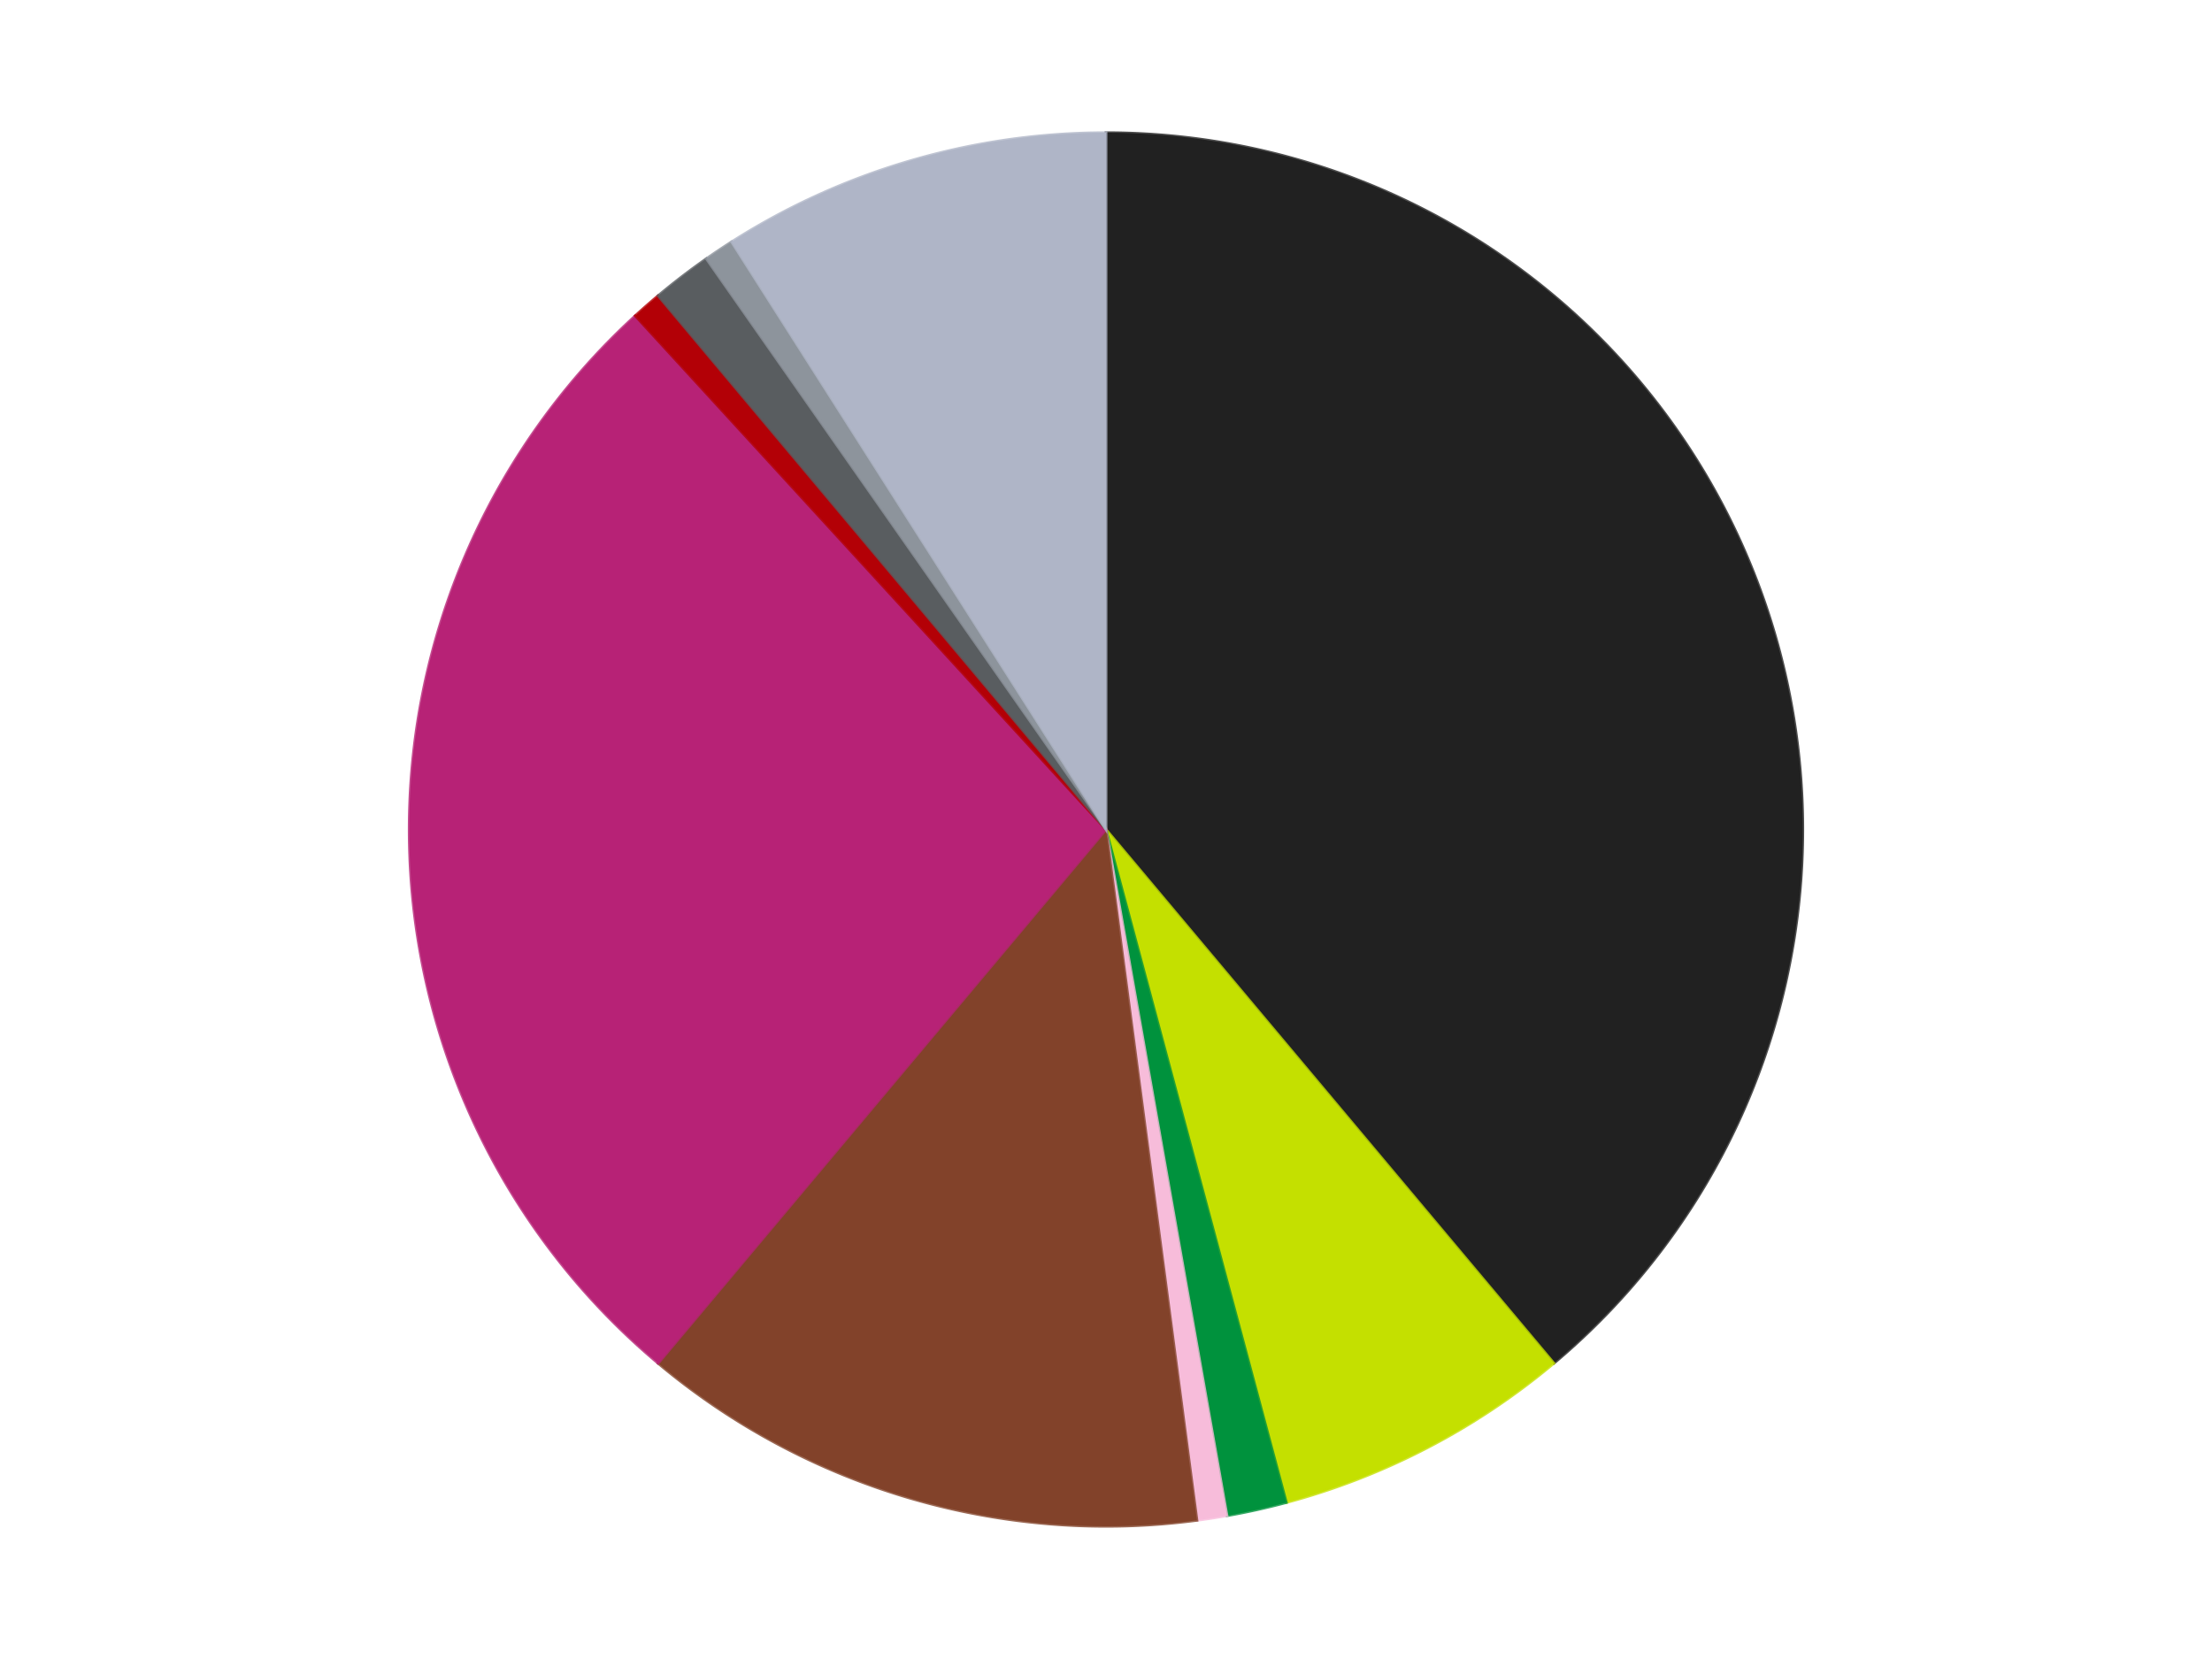
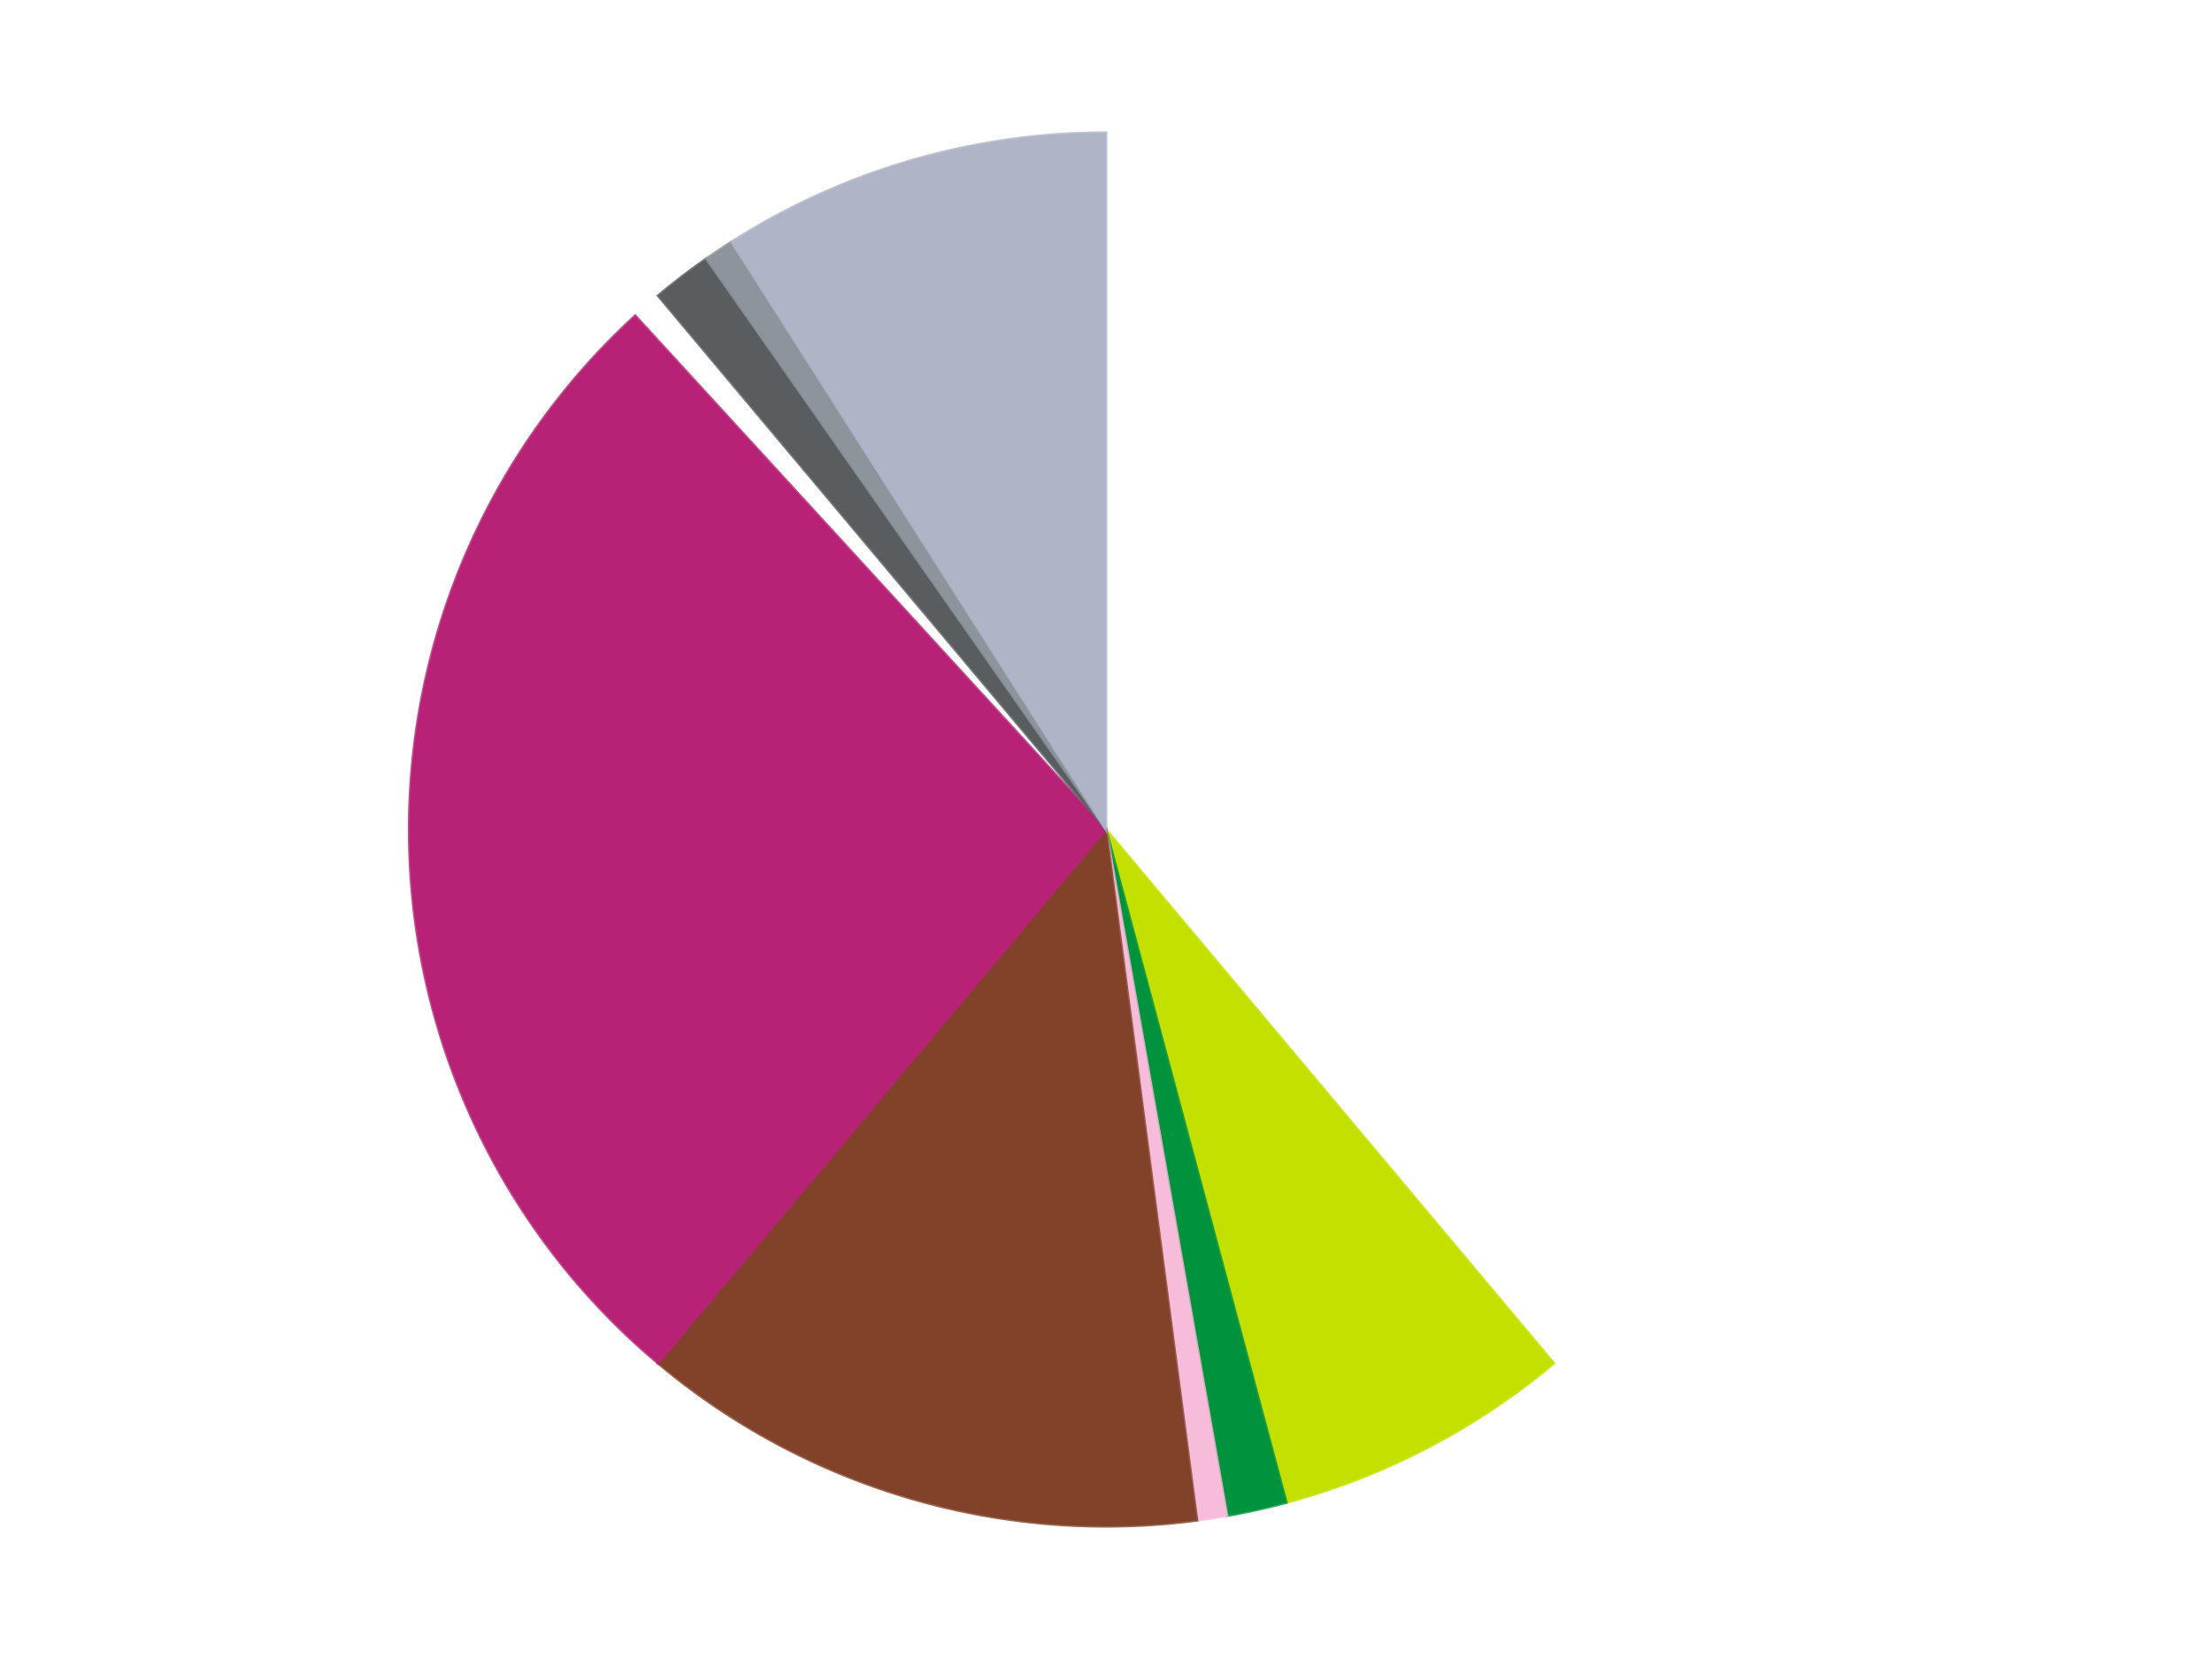
<svg xmlns="http://www.w3.org/2000/svg" xmlns:xlink="http://www.w3.org/1999/xlink" id="chart-220a8b2f-42d0-4039-a461-ab35fc3966fd" class="pygal-chart" viewBox="0 0 800 600">
  <defs>
    <style type="text/css">#chart-220a8b2f-42d0-4039-a461-ab35fc3966fd{-webkit-user-select:none;-webkit-font-smoothing:antialiased;font-family:Consolas,"Liberation Mono",Menlo,Courier,monospace}#chart-220a8b2f-42d0-4039-a461-ab35fc3966fd .title{font-family:Consolas,"Liberation Mono",Menlo,Courier,monospace;font-size:16px}#chart-220a8b2f-42d0-4039-a461-ab35fc3966fd .legends .legend text{font-family:Consolas,"Liberation Mono",Menlo,Courier,monospace;font-size:14px}#chart-220a8b2f-42d0-4039-a461-ab35fc3966fd .axis text{font-family:Consolas,"Liberation Mono",Menlo,Courier,monospace;font-size:10px}#chart-220a8b2f-42d0-4039-a461-ab35fc3966fd .axis text.major{font-family:Consolas,"Liberation Mono",Menlo,Courier,monospace;font-size:10px}#chart-220a8b2f-42d0-4039-a461-ab35fc3966fd .text-overlay text.value{font-family:Consolas,"Liberation Mono",Menlo,Courier,monospace;font-size:16px}#chart-220a8b2f-42d0-4039-a461-ab35fc3966fd .text-overlay text.label{font-family:Consolas,"Liberation Mono",Menlo,Courier,monospace;font-size:10px}#chart-220a8b2f-42d0-4039-a461-ab35fc3966fd .tooltip{font-family:Consolas,"Liberation Mono",Menlo,Courier,monospace;font-size:14px}#chart-220a8b2f-42d0-4039-a461-ab35fc3966fd text.no_data{font-family:Consolas,"Liberation Mono",Menlo,Courier,monospace;font-size:64px}
#chart-220a8b2f-42d0-4039-a461-ab35fc3966fd{background-color:transparent}#chart-220a8b2f-42d0-4039-a461-ab35fc3966fd path,#chart-220a8b2f-42d0-4039-a461-ab35fc3966fd line,#chart-220a8b2f-42d0-4039-a461-ab35fc3966fd rect,#chart-220a8b2f-42d0-4039-a461-ab35fc3966fd circle{-webkit-transition:150ms;-moz-transition:150ms;transition:150ms}#chart-220a8b2f-42d0-4039-a461-ab35fc3966fd .graph &gt; .background{fill:transparent}#chart-220a8b2f-42d0-4039-a461-ab35fc3966fd .plot &gt; .background{fill:transparent}#chart-220a8b2f-42d0-4039-a461-ab35fc3966fd .graph{fill:rgba(0,0,0,.87)}#chart-220a8b2f-42d0-4039-a461-ab35fc3966fd text.no_data{fill:rgba(0,0,0,1)}#chart-220a8b2f-42d0-4039-a461-ab35fc3966fd .title{fill:rgba(0,0,0,1)}#chart-220a8b2f-42d0-4039-a461-ab35fc3966fd .legends .legend text{fill:rgba(0,0,0,.87)}#chart-220a8b2f-42d0-4039-a461-ab35fc3966fd .legends .legend:hover text{fill:rgba(0,0,0,1)}#chart-220a8b2f-42d0-4039-a461-ab35fc3966fd .axis .line{stroke:rgba(0,0,0,1)}#chart-220a8b2f-42d0-4039-a461-ab35fc3966fd .axis .guide.line{stroke:rgba(0,0,0,.54)}#chart-220a8b2f-42d0-4039-a461-ab35fc3966fd .axis .major.line{stroke:rgba(0,0,0,.87)}#chart-220a8b2f-42d0-4039-a461-ab35fc3966fd .axis text.major{fill:rgba(0,0,0,1)}#chart-220a8b2f-42d0-4039-a461-ab35fc3966fd .axis.y .guides:hover .guide.line,#chart-220a8b2f-42d0-4039-a461-ab35fc3966fd .line-graph .axis.x .guides:hover .guide.line,#chart-220a8b2f-42d0-4039-a461-ab35fc3966fd .stackedline-graph .axis.x .guides:hover .guide.line,#chart-220a8b2f-42d0-4039-a461-ab35fc3966fd .xy-graph .axis.x .guides:hover .guide.line{stroke:rgba(0,0,0,1)}#chart-220a8b2f-42d0-4039-a461-ab35fc3966fd .axis .guides:hover text{fill:rgba(0,0,0,1)}#chart-220a8b2f-42d0-4039-a461-ab35fc3966fd .reactive{fill-opacity:1.0;stroke-opacity:.8;stroke-width:1}#chart-220a8b2f-42d0-4039-a461-ab35fc3966fd .ci{stroke:rgba(0,0,0,.87)}#chart-220a8b2f-42d0-4039-a461-ab35fc3966fd .reactive.active,#chart-220a8b2f-42d0-4039-a461-ab35fc3966fd .active .reactive{fill-opacity:0.6;stroke-opacity:.9;stroke-width:4}#chart-220a8b2f-42d0-4039-a461-ab35fc3966fd .ci .reactive.active{stroke-width:1.5}#chart-220a8b2f-42d0-4039-a461-ab35fc3966fd .series text{fill:rgba(0,0,0,1)}#chart-220a8b2f-42d0-4039-a461-ab35fc3966fd .tooltip rect{fill:transparent;stroke:rgba(0,0,0,1);-webkit-transition:opacity 150ms;-moz-transition:opacity 150ms;transition:opacity 150ms}#chart-220a8b2f-42d0-4039-a461-ab35fc3966fd .tooltip .label{fill:rgba(0,0,0,.87)}#chart-220a8b2f-42d0-4039-a461-ab35fc3966fd .tooltip .label{fill:rgba(0,0,0,.87)}#chart-220a8b2f-42d0-4039-a461-ab35fc3966fd .tooltip .legend{font-size:.8em;fill:rgba(0,0,0,.54)}#chart-220a8b2f-42d0-4039-a461-ab35fc3966fd .tooltip .x_label{font-size:.6em;fill:rgba(0,0,0,1)}#chart-220a8b2f-42d0-4039-a461-ab35fc3966fd .tooltip .xlink{font-size:.5em;text-decoration:underline}#chart-220a8b2f-42d0-4039-a461-ab35fc3966fd .tooltip .value{font-size:1.5em}#chart-220a8b2f-42d0-4039-a461-ab35fc3966fd .bound{font-size:.5em}#chart-220a8b2f-42d0-4039-a461-ab35fc3966fd .max-value{font-size:.75em;fill:rgba(0,0,0,.54)}#chart-220a8b2f-42d0-4039-a461-ab35fc3966fd .map-element{fill:transparent;stroke:rgba(0,0,0,.54) !important}#chart-220a8b2f-42d0-4039-a461-ab35fc3966fd .map-element .reactive{fill-opacity:inherit;stroke-opacity:inherit}#chart-220a8b2f-42d0-4039-a461-ab35fc3966fd .color-0,#chart-220a8b2f-42d0-4039-a461-ab35fc3966fd .color-0 a:visited{stroke:#F44336;fill:#F44336}#chart-220a8b2f-42d0-4039-a461-ab35fc3966fd .color-1,#chart-220a8b2f-42d0-4039-a461-ab35fc3966fd .color-1 a:visited{stroke:#3F51B5;fill:#3F51B5}#chart-220a8b2f-42d0-4039-a461-ab35fc3966fd .color-2,#chart-220a8b2f-42d0-4039-a461-ab35fc3966fd .color-2 a:visited{stroke:#009688;fill:#009688}#chart-220a8b2f-42d0-4039-a461-ab35fc3966fd .color-3,#chart-220a8b2f-42d0-4039-a461-ab35fc3966fd .color-3 a:visited{stroke:#FFC107;fill:#FFC107}#chart-220a8b2f-42d0-4039-a461-ab35fc3966fd .color-4,#chart-220a8b2f-42d0-4039-a461-ab35fc3966fd .color-4 a:visited{stroke:#FF5722;fill:#FF5722}#chart-220a8b2f-42d0-4039-a461-ab35fc3966fd .color-5,#chart-220a8b2f-42d0-4039-a461-ab35fc3966fd .color-5 a:visited{stroke:#9C27B0;fill:#9C27B0}#chart-220a8b2f-42d0-4039-a461-ab35fc3966fd .color-6,#chart-220a8b2f-42d0-4039-a461-ab35fc3966fd .color-6 a:visited{stroke:#03A9F4;fill:#03A9F4}#chart-220a8b2f-42d0-4039-a461-ab35fc3966fd .color-7,#chart-220a8b2f-42d0-4039-a461-ab35fc3966fd .color-7 a:visited{stroke:#8BC34A;fill:#8BC34A}#chart-220a8b2f-42d0-4039-a461-ab35fc3966fd .color-8,#chart-220a8b2f-42d0-4039-a461-ab35fc3966fd .color-8 a:visited{stroke:#FF9800;fill:#FF9800}#chart-220a8b2f-42d0-4039-a461-ab35fc3966fd .color-9,#chart-220a8b2f-42d0-4039-a461-ab35fc3966fd .color-9 a:visited{stroke:#E91E63;fill:#E91E63}#chart-220a8b2f-42d0-4039-a461-ab35fc3966fd .text-overlay .color-0 text{fill:black}#chart-220a8b2f-42d0-4039-a461-ab35fc3966fd .text-overlay .color-1 text{fill:black}#chart-220a8b2f-42d0-4039-a461-ab35fc3966fd .text-overlay .color-2 text{fill:black}#chart-220a8b2f-42d0-4039-a461-ab35fc3966fd .text-overlay .color-3 text{fill:black}#chart-220a8b2f-42d0-4039-a461-ab35fc3966fd .text-overlay .color-4 text{fill:black}#chart-220a8b2f-42d0-4039-a461-ab35fc3966fd .text-overlay .color-5 text{fill:black}#chart-220a8b2f-42d0-4039-a461-ab35fc3966fd .text-overlay .color-6 text{fill:black}#chart-220a8b2f-42d0-4039-a461-ab35fc3966fd .text-overlay .color-7 text{fill:black}#chart-220a8b2f-42d0-4039-a461-ab35fc3966fd .text-overlay .color-8 text{fill:black}#chart-220a8b2f-42d0-4039-a461-ab35fc3966fd .text-overlay .color-9 text{fill:black}
#chart-220a8b2f-42d0-4039-a461-ab35fc3966fd text.no_data{text-anchor:middle}#chart-220a8b2f-42d0-4039-a461-ab35fc3966fd .guide.line{fill:none}#chart-220a8b2f-42d0-4039-a461-ab35fc3966fd .centered{text-anchor:middle}#chart-220a8b2f-42d0-4039-a461-ab35fc3966fd .title{text-anchor:middle}#chart-220a8b2f-42d0-4039-a461-ab35fc3966fd .legends .legend text{fill-opacity:1}#chart-220a8b2f-42d0-4039-a461-ab35fc3966fd .axis.x text{text-anchor:middle}#chart-220a8b2f-42d0-4039-a461-ab35fc3966fd .axis.x:not(.web) text[transform]{text-anchor:start}#chart-220a8b2f-42d0-4039-a461-ab35fc3966fd .axis.x:not(.web) text[transform].backwards{text-anchor:end}#chart-220a8b2f-42d0-4039-a461-ab35fc3966fd .axis.y text{text-anchor:end}#chart-220a8b2f-42d0-4039-a461-ab35fc3966fd .axis.y text[transform].backwards{text-anchor:start}#chart-220a8b2f-42d0-4039-a461-ab35fc3966fd .axis.y2 text{text-anchor:start}#chart-220a8b2f-42d0-4039-a461-ab35fc3966fd .axis.y2 text[transform].backwards{text-anchor:end}#chart-220a8b2f-42d0-4039-a461-ab35fc3966fd .axis .guide.line{stroke-dasharray:4,4;stroke:black}#chart-220a8b2f-42d0-4039-a461-ab35fc3966fd .axis .major.guide.line{stroke-dasharray:6,6;stroke:black}#chart-220a8b2f-42d0-4039-a461-ab35fc3966fd .horizontal .axis.y .guide.line,#chart-220a8b2f-42d0-4039-a461-ab35fc3966fd .horizontal .axis.y2 .guide.line,#chart-220a8b2f-42d0-4039-a461-ab35fc3966fd .vertical .axis.x .guide.line{opacity:0}#chart-220a8b2f-42d0-4039-a461-ab35fc3966fd .horizontal .axis.always_show .guide.line,#chart-220a8b2f-42d0-4039-a461-ab35fc3966fd .vertical .axis.always_show .guide.line{opacity:1 !important}#chart-220a8b2f-42d0-4039-a461-ab35fc3966fd .axis.y .guides:hover .guide.line,#chart-220a8b2f-42d0-4039-a461-ab35fc3966fd .axis.y2 .guides:hover .guide.line,#chart-220a8b2f-42d0-4039-a461-ab35fc3966fd .axis.x .guides:hover .guide.line{opacity:1}#chart-220a8b2f-42d0-4039-a461-ab35fc3966fd .axis .guides:hover text{opacity:1}#chart-220a8b2f-42d0-4039-a461-ab35fc3966fd .nofill{fill:none}#chart-220a8b2f-42d0-4039-a461-ab35fc3966fd .subtle-fill{fill-opacity:.2}#chart-220a8b2f-42d0-4039-a461-ab35fc3966fd .dot{stroke-width:1px;fill-opacity:1;stroke-opacity:1}#chart-220a8b2f-42d0-4039-a461-ab35fc3966fd .dot.active{stroke-width:5px}#chart-220a8b2f-42d0-4039-a461-ab35fc3966fd .dot.negative{fill:transparent}#chart-220a8b2f-42d0-4039-a461-ab35fc3966fd text,#chart-220a8b2f-42d0-4039-a461-ab35fc3966fd tspan{stroke:none !important}#chart-220a8b2f-42d0-4039-a461-ab35fc3966fd .series text.active{opacity:1}#chart-220a8b2f-42d0-4039-a461-ab35fc3966fd .tooltip rect{fill-opacity:.95;stroke-width:.5}#chart-220a8b2f-42d0-4039-a461-ab35fc3966fd .tooltip text{fill-opacity:1}#chart-220a8b2f-42d0-4039-a461-ab35fc3966fd .showable{visibility:hidden}#chart-220a8b2f-42d0-4039-a461-ab35fc3966fd .showable.shown{visibility:visible}#chart-220a8b2f-42d0-4039-a461-ab35fc3966fd .gauge-background{fill:rgba(229,229,229,1);stroke:none}#chart-220a8b2f-42d0-4039-a461-ab35fc3966fd .bg-lines{stroke:transparent;stroke-width:2px}</style>
    <script type="text/javascript">window.pygal = window.pygal || {};window.pygal.config = window.pygal.config || {};window.pygal.config['220a8b2f-42d0-4039-a461-ab35fc3966fd'] = {"allow_interruptions": false, "box_mode": "extremes", "classes": ["pygal-chart"], "css": ["file://style.css", "file://graph.css"], "defs": [], "disable_xml_declaration": false, "dots_size": 2.5, "dynamic_print_values": false, "explicit_size": false, "fill": false, "force_uri_protocol": "https", "formatter": null, "half_pie": false, "height": 600, "include_x_axis": false, "inner_radius": 0, "interpolate": null, "interpolation_parameters": {}, "interpolation_precision": 250, "inverse_y_axis": false, "js": ["//kozea.github.io/pygal.js/2.0.x/pygal-tooltips.min.js"], "legend_at_bottom": false, "legend_at_bottom_columns": null, "legend_box_size": 12, "logarithmic": false, "margin": 20, "margin_bottom": null, "margin_left": null, "margin_right": null, "margin_top": null, "max_scale": 16, "min_scale": 4, "missing_value_fill_truncation": "x", "no_data_text": "No data", "no_prefix": false, "order_min": null, "pretty_print": false, "print_labels": false, "print_values": false, "print_values_position": "center", "print_zeroes": true, "range": null, "rounded_bars": null, "secondary_range": null, "show_dots": true, "show_legend": false, "show_minor_x_labels": true, "show_minor_y_labels": true, "show_only_major_dots": false, "show_x_guides": false, "show_x_labels": true, "show_y_guides": true, "show_y_labels": true, "spacing": 10, "stack_from_top": false, "strict": false, "stroke": true, "stroke_style": null, "style": {"background": "transparent", "ci_colors": [], "colors": ["#F44336", "#3F51B5", "#009688", "#FFC107", "#FF5722", "#9C27B0", "#03A9F4", "#8BC34A", "#FF9800", "#E91E63", "#2196F3", "#4CAF50", "#FFEB3B", "#673AB7", "#00BCD4", "#CDDC39", "#9E9E9E", "#607D8B"], "dot_opacity": "1", "font_family": "Consolas, \"Liberation Mono\", Menlo, Courier, monospace", "foreground": "rgba(0, 0, 0, .87)", "foreground_strong": "rgba(0, 0, 0, 1)", "foreground_subtle": "rgba(0, 0, 0, .54)", "guide_stroke_color": "black", "guide_stroke_dasharray": "4,4", "label_font_family": "Consolas, \"Liberation Mono\", Menlo, Courier, monospace", "label_font_size": 10, "legend_font_family": "Consolas, \"Liberation Mono\", Menlo, Courier, monospace", "legend_font_size": 14, "major_guide_stroke_color": "black", "major_guide_stroke_dasharray": "6,6", "major_label_font_family": "Consolas, \"Liberation Mono\", Menlo, Courier, monospace", "major_label_font_size": 10, "no_data_font_family": "Consolas, \"Liberation Mono\", Menlo, Courier, monospace", "no_data_font_size": 64, "opacity": "1.0", "opacity_hover": "0.6", "plot_background": "transparent", "stroke_opacity": ".8", "stroke_opacity_hover": ".9", "stroke_width": "1", "stroke_width_hover": "4", "title_font_family": "Consolas, \"Liberation Mono\", Menlo, Courier, monospace", "title_font_size": 16, "tooltip_font_family": "Consolas, \"Liberation Mono\", Menlo, Courier, monospace", "tooltip_font_size": 14, "transition": "150ms", "value_background": "rgba(229, 229, 229, 1)", "value_colors": [], "value_font_family": "Consolas, \"Liberation Mono\", Menlo, Courier, monospace", "value_font_size": 16, "value_label_font_family": "Consolas, \"Liberation Mono\", Menlo, Courier, monospace", "value_label_font_size": 10}, "title": null, "tooltip_border_radius": 0, "tooltip_fancy_mode": true, "truncate_label": null, "truncate_legend": null, "width": 800, "x_label_rotation": 0, "x_labels": null, "x_labels_major": null, "x_labels_major_count": null, "x_labels_major_every": null, "x_title": null, "xrange": null, "y_label_rotation": 0, "y_labels": null, "y_labels_major": null, "y_labels_major_count": null, "y_labels_major_every": null, "y_title": null, "zero": 0, "legends": ["Black", "Lime", "Green", "Bright Pink", "Reddish Brown", "Magenta", "Red", "Dark Bluish Gray", "Flat Silver", "Light Bluish Gray"]}</script>
    <script type="text/javascript" xlink:href="https://kozea.github.io/pygal.js/2.0.x/pygal-tooltips.min.js" />
  </defs>
  <title>Pygal</title>
  <g class="graph pie-graph vertical">
    <rect x="0" y="0" width="800" height="600" class="background" />
    <g transform="translate(20, 20)" class="plot">
      <rect x="0" y="0" width="760" height="560" class="background" />
      <g class="series serie-0 color-0">
        <g class="slices">
          <g class="slice" style="fill: #212121; stroke: #212121">
-             <path d="M380 28 A252 252 0 0 1 541.982 473.043 L380 280 A0 0 0 0 0 380 280 z" class="slice reactive tooltip-trigger" />
            <desc class="value">56</desc>
            <desc class="x centered">498.40127021902447</desc>
            <desc class="y centered">236.90546194096572</desc>
          </g>
        </g>
      </g>
      <g class="series serie-1 color-1">
        <g class="slices">
          <g class="slice" style="fill: #C4E000; stroke: #C4E000">
            <path d="M541.982 473.043 A252 252 0 0 1 445.222 523.413 L380 280 A0 0 0 0 0 380 280 z" class="slice reactive tooltip-trigger" />
            <desc class="value">10</desc>
            <desc class="x centered">438.18032526761425</desc>
            <desc class="y centered">391.76336498045595</desc>
          </g>
        </g>
      </g>
      <g class="series serie-2 color-2">
        <g class="slices">
          <g class="slice" style="fill: #00923D; stroke: #00923D">
            <path d="M445.222 523.413 A252 252 0 0 1 423.759 528.172 L380 280 A0 0 0 0 0 380 280 z" class="slice reactive tooltip-trigger" />
            <desc class="value">2</desc>
            <desc class="x centered">407.271391356201</desc>
            <desc class="y centered">403.01329689711156</desc>
          </g>
        </g>
      </g>
      <g class="series serie-3 color-3">
        <g class="slices">
          <g class="slice" style="fill: #F7BCDA; stroke: #F7BCDA">
            <path d="M423.759 528.172 A252 252 0 0 1 412.893 529.844 L380 280 A0 0 0 0 0 380 280 z" class="slice reactive tooltip-trigger" />
            <desc class="value">1</desc>
            <desc class="x centered">399.16754665992954</desc>
            <desc class="y centered">404.53355031893784</desc>
          </g>
        </g>
      </g>
      <g class="series serie-4 color-4">
        <g class="slices">
          <g class="slice" style="fill: #82422A; stroke: #82422A">
            <path d="M412.893 529.844 A252 252 0 0 1 218.018 473.043 L380 280 A0 0 0 0 0 380 280 z" class="slice reactive tooltip-trigger" />
            <desc class="value">19</desc>
            <desc class="x centered">344.74154423209507</desc>
            <desc class="y centered">400.966281652627</desc>
          </g>
        </g>
      </g>
      <g class="series serie-5 color-5">
        <g class="slices">
          <g class="slice" style="fill: #B72276; stroke: #B72276">
            <path d="M218.018 473.043 A252 252 0 0 1 209.751 94.206 L380 280 A0 0 0 0 0 380 280 z" class="slice reactive tooltip-trigger" />
            <desc class="value">39</desc>
            <desc class="x centered">254.02998458793144</desc>
            <desc class="y centered">282.7486755143548</desc>
          </g>
        </g>
      </g>
      <g class="series serie-6 color-6">
        <g class="slices">
          <g class="slice" style="fill: #B30006; stroke: #B30006">
-             <path d="M209.751 94.206 A252 252 0 0 1 218.018 86.957 L380 280 A0 0 0 0 0 380 280 z" class="slice reactive tooltip-trigger" />
            <desc class="value">1</desc>
            <desc class="x centered">296.9224272973913</desc>
            <desc class="y centered">185.26818425764884</desc>
          </g>
        </g>
      </g>
      <g class="series serie-7 color-7">
        <g class="slices">
          <g class="slice" style="fill: #595D60; stroke: #595D60">
            <path d="M218.018 86.957 A252 252 0 0 1 235.459 73.574 L380 280 A0 0 0 0 0 380 280 z" class="slice reactive tooltip-trigger" />
            <desc class="value">2</desc>
            <desc class="x centered">303.2960599449012</desc>
            <desc class="y centered">180.0374791233044</desc>
          </g>
        </g>
      </g>
      <g class="series serie-8 color-8">
        <g class="slices">
          <g class="slice" style="fill: #8D949C; stroke: #8D949C">
            <path d="M235.459 73.574 A252 252 0 0 1 244.6 67.465 L380 280 A0 0 0 0 0 380 280 z" class="slice reactive tooltip-trigger" />
            <desc class="value">1</desc>
            <desc class="x centered">309.99815063953014</desc>
            <desc class="y centered">175.2348288498793</desc>
          </g>
        </g>
      </g>
      <g class="series serie-9 color-9">
        <g class="slices">
          <g class="slice" style="fill: #AFB5C7; stroke: #AFB5C7">
            <path d="M244.6 67.465 A252 252 0 0 1 380 28 L380 280 A0 0 0 0 0 380 280 z" class="slice reactive tooltip-trigger" />
            <desc class="value">13</desc>
            <desc class="x centered">344.74154423209495</desc>
            <desc class="y centered">159.033718347373</desc>
          </g>
        </g>
      </g>
    </g>
    <g class="titles" />
    <g transform="translate(20, 20)" class="plot overlay">
      <g class="series serie-0 color-0" />
      <g class="series serie-1 color-1" />
      <g class="series serie-2 color-2" />
      <g class="series serie-3 color-3" />
      <g class="series serie-4 color-4" />
      <g class="series serie-5 color-5" />
      <g class="series serie-6 color-6" />
      <g class="series serie-7 color-7" />
      <g class="series serie-8 color-8" />
      <g class="series serie-9 color-9" />
    </g>
    <g transform="translate(20, 20)" class="plot text-overlay">
      <g class="series serie-0 color-0" />
      <g class="series serie-1 color-1" />
      <g class="series serie-2 color-2" />
      <g class="series serie-3 color-3" />
      <g class="series serie-4 color-4" />
      <g class="series serie-5 color-5" />
      <g class="series serie-6 color-6" />
      <g class="series serie-7 color-7" />
      <g class="series serie-8 color-8" />
      <g class="series serie-9 color-9" />
    </g>
    <g transform="translate(20, 20)" class="plot tooltip-overlay">
      <g transform="translate(0 0)" style="opacity: 0" class="tooltip">
        <rect rx="0" ry="0" width="0" height="0" class="tooltip-box" />
        <g class="text" />
      </g>
    </g>
  </g>
</svg>